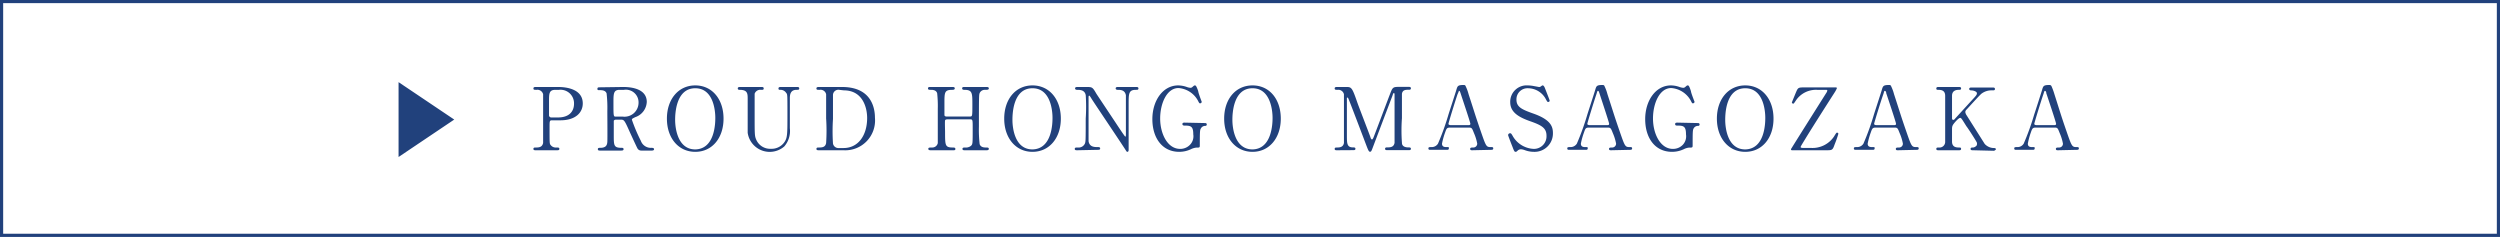
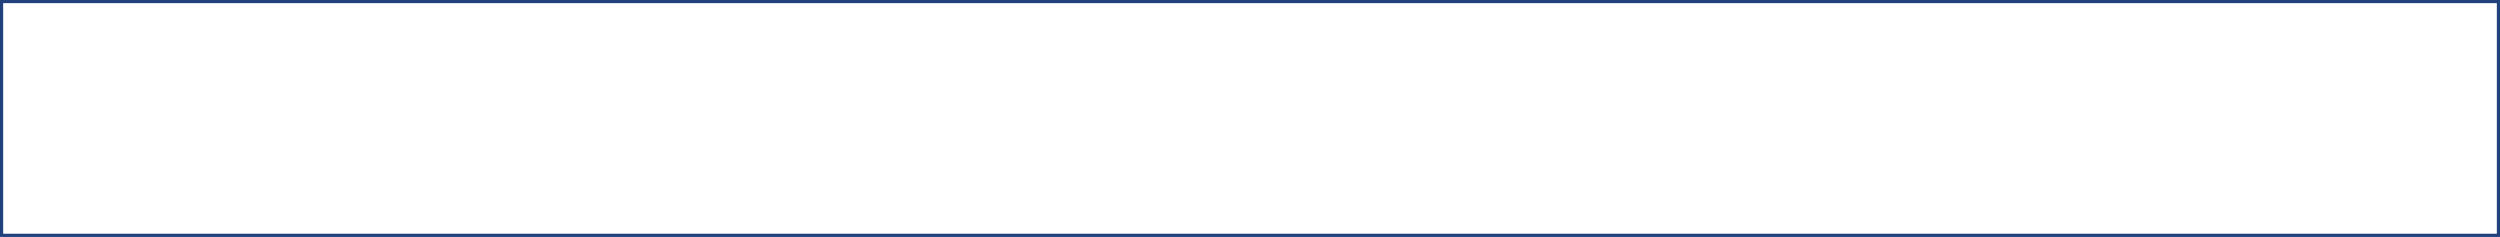
<svg xmlns="http://www.w3.org/2000/svg" viewBox="0 0 237.1 22.47">
  <defs>
    <style>.cls-2{fill:#21417c}</style>
  </defs>
  <g id="レイヤー_2" data-name="レイヤー 2">
    <g id="レイヤー_1-2" data-name="レイヤー 1">
      <path d="M.15.15h236.8v22.17H.15z" style="fill:none;stroke:#21417c;stroke-miterlimit:10;stroke-width:.3px" />
-       <path d="M52.92 8.25c.32 0 2.35 0 2.35 1.56 0 .85-.66 1.6-2.13 1.6h-.79c-.23 0-.23.07-.23.69 0 1.51 0 1.52.1 1.65a.61.61 0 0 0 .55.24c.18 0 .28 0 .28.13s-.12.13-.23.13h-2c-.12 0-.23 0-.23-.13s.12-.13.2-.13c.28 0 .63 0 .72-.43V8.94a.56.56 0 0 0-.63-.42c-.2 0-.29 0-.29-.13s.11-.14.23-.14Zm0 2.89c1.09 0 1.52-.6 1.52-1.3a1.28 1.28 0 0 0-1.42-1.32h-.35c-.6 0-.6.37-.6 1.08v1.36a.21.21 0 0 0 .22.18ZM59.07 8.25c.39 0 2.27 0 2.27 1.42a1.6 1.6 0 0 1-1.09 1.44c-.29.14-.32.16-.32.25a15.4 15.4 0 0 0 .85 2 1 1 0 0 0 1 .66c.08 0 .25 0 .25.13s-.17.13-.21.13h-1a.4.4 0 0 1-.38-.24c-.05-.08-.64-1.36-.73-1.56-.45-1-.51-1.13-.79-1.13h-.52a.23.23 0 0 0-.19.1v1.36c0 1 0 1.21.76 1.21.06 0 .17 0 .17.13s-.15.13-.24.13h-2c-.08 0-.2 0-.2-.13s.11-.13.23-.13c.56 0 .65-.27.67-.57s0-2.54 0-2.93a12 12 0 0 0-.07-1.66c-.11-.31-.46-.31-.65-.31s-.22 0-.22-.14.15-.13.25-.13Zm-.3.27c-.59 0-.59.37-.59 1.22 0 1.29 0 1.32.22 1.32h.67a1.33 1.33 0 0 0 1.49-1.3 1.2 1.2 0 0 0-1.38-1.24ZM65.94 14.4c-1.59 0-2.69-1.3-2.69-3.15s1.1-3.15 2.69-3.15 2.68 1.3 2.68 3.15-1.09 3.15-2.68 3.15m1.9-3.22c0-.76-.21-2.81-1.9-2.81-1.84 0-1.91 2.42-1.91 3 0 .79.24 2.8 1.91 2.8 1.84-.04 1.9-2.43 1.9-2.99M75.57 8.25c.11 0 .23 0 .23.14s-.12.13-.26.13c-.58 0-.62.47-.63.73v2.91a2.24 2.24 0 0 1-.53 1.73 2.11 2.11 0 0 1-3.47-1.3v-3.2c0-.5 0-.87-.76-.87-.05 0-.18 0-.18-.13s.12-.14.24-.14h2c.1 0 .22 0 .22.14s-.1.13-.26.13a.56.56 0 0 0-.6.37v2c0 1.81 0 2 .14 2.33a1.43 1.43 0 0 0 1.4.89 1.47 1.47 0 0 0 1.29-.64c.28-.41.28-.76.28-2.66s0-1.86-.12-2a.63.63 0 0 0-.56-.29c-.09 0-.17 0-.17-.13s.13-.14.2-.14ZM79.86 8.25c2.79 0 3.12 2 3.12 2.92a2.83 2.83 0 0 1-3 3.08h-2.31c-.12 0-.24 0-.24-.13s.13-.13.18-.13c.32 0 .67 0 .74-.43a18 18 0 0 0 0-2.33V8.94a.54.54 0 0 0-.62-.42c-.21 0-.3 0-.3-.13s.12-.14.24-.14Zm-.26.27A.51.51 0 0 0 79 9v2.28a18 18 0 0 0 0 2.33.52.52 0 0 0 .56.43H80c1.4 0 2.24-1.21 2.24-2.85 0-1-.43-2.62-2.21-2.62ZM92 11.05c.22 0 .22-.05.22-1.14s0-1.39-.76-1.39c-.07 0-.21 0-.21-.14s.14-.13.22-.13h2.09c.06 0 .22 0 .22.13s-.11.14-.36.14a.53.53 0 0 0-.51.31c-.06.17-.07.2-.07 3.17a12 12 0 0 0 .07 1.67c.11.32.45.32.6.32s.27 0 .27.13-.16.13-.22.13H91.5c-.09 0-.22 0-.22-.13s.14-.13.23-.13a.8.8 0 0 0 .58-.16c.16-.17.16-.17.16-1.68 0-.76 0-.83-.22-.83h-2.21s-.16 0-.19.1 0 .9 0 1.06c0 1.35 0 1.51.77 1.51.06 0 .21 0 .21.14s-.15.12-.23.12h-2.12c-.05 0-.22 0-.22-.13s.11-.13.37-.13a.53.53 0 0 0 .53-.42v-3.25a11 11 0 0 0-.06-1.48c-.1-.32-.45-.32-.6-.32s-.27 0-.27-.14.16-.13.22-.13h2.09c.09 0 .23 0 .23.13s-.14.14-.24.14c-.74 0-.74.24-.74 1.3v1.12a.19.19 0 0 0 .19.11ZM97.92 14.4c-1.58 0-2.68-1.3-2.68-3.15s1.09-3.15 2.68-3.15 2.69 1.3 2.69 3.15-1.1 3.15-2.69 3.15m1.9-3.22c0-.76-.21-2.81-1.9-2.81-1.84 0-1.9 2.42-1.9 3 0 .79.23 2.8 1.9 2.8 1.84-.04 1.9-2.43 1.9-2.99M102.18 14.25c-.13 0-.25 0-.25-.13s.1-.13.3-.13a.65.65 0 0 0 .66-.37c.07-.19.08-.2.08-2.38a17 17 0 0 0 0-2.22c-.1-.5-.55-.5-.83-.5 0 0-.18 0-.18-.13s.12-.14.25-.14h.79c.6 0 .61 0 1 .67l1.81 2.72c.11.17.87 1.32.91 1.32s.06-.06.06-.17V9.03c-.1-.51-.52-.51-.79-.51 0 0-.18 0-.18-.13s.12-.14.23-.14h1.71c.09 0 .22 0 .22.14s-.12.13-.25.13c-.68 0-.68.37-.68 1.36v4.34s0 .18-.11.18a.17.17 0 0 1-.11-.06c0-.06-3.27-4.9-3.31-5-.15-.24-.17-.27-.21-.27s-.06.06-.06.15v4.18c.1.55.55.55.91.55.06 0 .19 0 .19.13s-.11.13-.27.13ZM114.26 11.67c.07 0 .19 0 .19.14a.13.13 0 0 1-.14.13.45.45 0 0 0-.41.23c-.1.15-.11.29-.11 1.56 0 .27 0 .27-.34.27a1.5 1.5 0 0 0-.5.15 2.6 2.6 0 0 1-1.11.25c-1.63 0-2.55-1.34-2.55-3.1s1-3.2 2.45-3.2a2.6 2.6 0 0 1 .79.14 1.3 1.3 0 0 0 .38.09.28.28 0 0 0 .19-.09c.13-.11.16-.14.23-.14s.14.05.31.55c0 .14.33 1 .33 1a.15.15 0 0 1-.15.15c-.06 0-.08 0-.21-.26a2.29 2.29 0 0 0-1.84-1.19c-1.11 0-1.74 1.46-1.74 2.89s.69 2.88 1.89 2.88a1.27 1.27 0 0 0 .93-.38 1.15 1.15 0 0 0 .32-1c0-.78-.24-.83-.86-.83 0 0-.17 0-.17-.14s.12-.14.22-.14ZM118.79 14.4c-1.59 0-2.69-1.3-2.69-3.15s1.09-3.15 2.69-3.15 2.68 1.3 2.68 3.15-1.1 3.15-2.68 3.15m1.9-3.22c0-.76-.22-2.81-1.9-2.81-1.84 0-1.91 2.42-1.91 3 0 .79.24 2.8 1.91 2.8 1.83-.04 1.9-2.43 1.9-2.99M126.8 14.25c-.1 0-.22 0-.22-.13s.13-.13.17-.13c.27 0 .63 0 .71-.43V8.94a.55.55 0 0 0-.61-.42c-.16 0-.27 0-.27-.13s.12-.14.22-.14h.85c.51 0 .57 0 1.06 1.42.19.54 1.1 2.88 1.27 3.36 0 .06.08.2.14.2s.13-.15.17-.26c.43-1.11 1.09-2.88 1.52-4 .24-.63.27-.73.8-.73h1c.08 0 .2 0 .2.14s-.14.13-.16.13c-.33 0-.63 0-.69.39v2.3a16 16 0 0 0 0 2.35c0 .33.31.43.6.43.14 0 .25 0 .25.13s-.12.13-.21.13h-2c-.12 0-.24 0-.24-.13s.13-.13.18-.13c.29 0 .64 0 .72-.43V8.97c0-.05 0-.14-.06-.14s-.06 0-.15.28c-.19.48-1.8 4.74-1.9 5s-.13.28-.22.28-.14-.08-.28-.43c-.28-.73-1.71-4.52-1.78-4.63s0-.07-.07-.07-.06 0-.06.14v3.42c0 .78 0 1.16.58 1.16.11 0 .23 0 .23.13s-.12.13-.21.13ZM139.63 14.25c-.09 0-.2 0-.2-.13s.13-.13.33-.13a.37.37 0 0 0 .34-.37 4.5 4.5 0 0 0-.31-1c-.18-.46-.2-.52-.48-.52h-1.78c-.3 0-.34.08-.47.45a7 7 0 0 0-.3 1.07c0 .33.27.33.47.33s.18 0 .18.13-.12.13-.18.13h-1.58c-.07 0-.18 0-.18-.13s.09-.13.28-.13a.7.7 0 0 0 .63-.33 24 24 0 0 0 1-2.78c.1-.32.63-1.94.74-2.31s.13-.47.71-.47a.17.17 0 0 1 .18.13 4 4 0 0 1 .27.74c.58 1.78.63 2 1.15 3.5s.52 1.52 1 1.52c.11 0 .19 0 .19.13s-.13.13-.19.13Zm-.39-2.38c.09 0 .21 0 .21-.13s-.79-2.46-.93-2.9c-.05-.14-.07-.22-.13-.22s0 0-.15.3c-.23.66-.87 2.75-.87 2.83s.13.12.23.12ZM143.45 13.94c-.06-.14-.42-1.07-.42-1.12a.18.18 0 0 1 .18-.18c.1 0 .11 0 .31.35a2.42 2.42 0 0 0 1.93 1.13 1.19 1.19 0 0 0 1.22-1.25c0-.74-.49-1-1.54-1.37s-1.9-.83-1.9-1.81a1.55 1.55 0 0 1 1.65-1.59 3.3 3.3 0 0 1 .58.06l.49.09a.24.24 0 0 0 .18-.05c.12-.09.14-.1.19-.1s.13.07.21.28.44 1.11.44 1.16a.13.13 0 0 1-.14.13c-.06 0-.08 0-.21-.24a1.92 1.92 0 0 0-1.68-1.06 1.05 1.05 0 0 0-1.12 1.08c0 .69.5.93 1.57 1.31 1.67.58 1.89 1.23 1.89 1.87a1.74 1.74 0 0 1-1.79 1.77 2.5 2.5 0 0 1-.88-.16 1.3 1.3 0 0 0-.33-.08.46.46 0 0 0-.32.1c-.14.13-.15.14-.23.14s-.13-.05-.28-.46M152.8 14.25c-.09 0-.2 0-.2-.13s.13-.13.33-.13a.37.37 0 0 0 .34-.37 4.5 4.5 0 0 0-.31-1c-.18-.46-.21-.52-.48-.52h-1.78c-.31 0-.34.08-.47.45a7 7 0 0 0-.3 1.07c0 .33.27.33.46.33s.19 0 .19.13-.12.13-.19.13h-1.57c-.07 0-.18 0-.18-.13s.09-.13.28-.13a.71.71 0 0 0 .63-.33 24 24 0 0 0 1-2.78c.1-.32.63-1.94.74-2.31s.13-.47.71-.47a.17.17 0 0 1 .18.13 4 4 0 0 1 .27.74c.58 1.78.63 2 1.15 3.5s.52 1.52 1 1.52c.11 0 .19 0 .19.13s-.13.13-.19.13Zm-.39-2.38c.09 0 .2 0 .2-.13s-.78-2.46-.92-2.9c-.05-.14-.07-.22-.13-.22s-.06 0-.15.3c-.23.66-.87 2.75-.87 2.83s.13.12.23.12ZM161 11.67c.06 0 .19 0 .19.14a.13.13 0 0 1-.14.13.46.46 0 0 0-.42.23c-.09.15-.1.29-.1 1.56 0 .27 0 .27-.35.27a1.4 1.4 0 0 0-.49.15 2.6 2.6 0 0 1-1.11.25c-1.64 0-2.55-1.34-2.55-3.1s1-3.2 2.44-3.2a2.5 2.5 0 0 1 .79.14 1.4 1.4 0 0 0 .39.09.3.3 0 0 0 .19-.09c.13-.11.15-.14.23-.14s.14.05.3.55c0 .14.34 1 .34 1a.15.15 0 0 1-.15.15c-.07 0-.08 0-.21-.26a2.31 2.31 0 0 0-1.85-1.19c-1.11 0-1.73 1.46-1.73 2.89s.69 2.88 1.88 2.88a1.27 1.27 0 0 0 .94-.38 1.18 1.18 0 0 0 .31-1c0-.78-.24-.83-.85-.83-.05 0-.18 0-.18-.14s.13-.14.23-.14ZM165.52 14.4c-1.58 0-2.69-1.3-2.69-3.15s1.1-3.15 2.69-3.15 2.68 1.3 2.68 3.15-1.09 3.15-2.68 3.15m1.9-3.22c0-.76-.21-2.81-1.9-2.81-1.84 0-1.9 2.42-1.9 3 0 .79.23 2.8 1.9 2.8 1.84-.04 1.9-2.43 1.9-2.99M172.33 8.52a2.29 2.29 0 0 0-2 1c-.2.3-.21.31-.27.31a.13.13 0 0 1-.12-.12s.35-.86.41-1c.17-.39.22-.42.73-.42h3c.06 0 .13 0 .13.08a3 3 0 0 1-.17.33c-.77 1.2-2 3.13-2.74 4.33-.14.24-.53.85-.53.91s.07.09.25.09h.73a2.46 2.46 0 0 0 2.18-1.07c.21-.34.24-.38.29-.38a.12.12 0 0 1 .13.11 10 10 0 0 1-.35 1c-.19.54-.23.56-.76.56H170c-.08 0-.14 0-.14-.08a.16.16 0 0 1 .05-.11c.09-.17 3.19-5.08 3.29-5.24a.54.54 0 0 0 .1-.22c0-.08 0-.08-.27-.08ZM180 14.25c-.09 0-.2 0-.2-.13s.13-.13.33-.13a.36.36 0 0 0 .34-.37 4.5 4.5 0 0 0-.31-1c-.18-.46-.2-.52-.48-.52h-1.78c-.3 0-.34.08-.47.45a7 7 0 0 0-.3 1.07c0 .33.27.33.47.33s.19 0 .19.13-.13.13-.19.13H176c-.07 0-.18 0-.18-.13s.09-.13.28-.13a.7.7 0 0 0 .63-.33 24 24 0 0 0 1-2.78c.1-.32.63-1.94.74-2.31s.13-.47.71-.47a.17.17 0 0 1 .18.13 4 4 0 0 1 .27.74c.58 1.78.63 2 1.15 3.5s.52 1.52 1 1.52c.11 0 .19 0 .19.13s-.13.13-.19.13Zm-.39-2.38c.09 0 .21 0 .21-.13s-.78-2.46-.93-2.9c0-.14-.07-.22-.13-.22s-.05 0-.14.3c-.24.66-.88 2.75-.88 2.83s.13.12.23.12ZM187.1 14.25c-.08 0-.21 0-.21-.13s.12-.13.24-.13.36-.15.36-.27a.4.4 0 0 0 0-.18c0-.07-.86-1.41-1-1.57-.44-.71-.49-.79-.58-.79s-.23.12-.42.32c-.32.36-.36.45-.36.76v1.16c0 .57.45.57.69.57.08 0 .17 0 .17.13s-.13.13-.2.13h-1.95c-.08 0-.2 0-.2-.13s.11-.13.23-.13a.54.54 0 0 0 .61-.57V9.09c0-.57-.44-.57-.69-.57-.06 0-.15 0-.15-.13s.12-.14.19-.14h1.94c.09 0 .22 0 .22.14s-.13.13-.23.13c-.27 0-.63.09-.63.57v2.11c0 .07 0 .16.1.16a.15.15 0 0 0 .09 0l1.57-1.72c.53-.57.6-.64.6-.8s-.33-.27-.56-.27c0 0-.17 0-.17-.13s.12-.14.22-.14h2c.1 0 .22 0 .22.14s-.12.13-.27.13a1.57 1.57 0 0 0-1 .31c-.17.13-1.06 1.12-1.41 1.5a.34.34 0 0 0-.13.25.7.7 0 0 0 .12.3l1.72 2.72a1.2 1.2 0 0 0 .91.39c.15 0 .15.11.15.13s-.12.13-.2.13ZM195.18 14.25c-.09 0-.2 0-.2-.13s.13-.13.33-.13a.36.36 0 0 0 .34-.37 4.5 4.5 0 0 0-.31-1c-.18-.46-.2-.52-.47-.52h-1.79c-.3 0-.34.08-.47.45a7 7 0 0 0-.29 1.07c0 .33.26.33.46.33s.19 0 .19.13-.13.13-.19.13h-1.58c-.07 0-.17 0-.17-.13s.09-.13.28-.13a.69.69 0 0 0 .62-.33 24 24 0 0 0 1-2.78c.11-.32.63-1.94.74-2.31s.13-.47.71-.47a.2.2 0 0 1 .19.13 6 6 0 0 1 .27.74c.57 1.78.62 2 1.14 3.5s.53 1.52 1 1.52c.1 0 .18 0 .18.13s-.13.13-.18.13Zm-.39-2.38c.09 0 .21 0 .21-.13s-.78-2.46-.93-2.9c0-.14-.07-.22-.12-.22s-.06 0-.15.3c-.23.66-.87 2.75-.87 2.83s.12.12.23.12ZM37.8 14.89v-7.1l5.28 3.55z" class="cls-2" />
    </g>
  </g>
</svg>